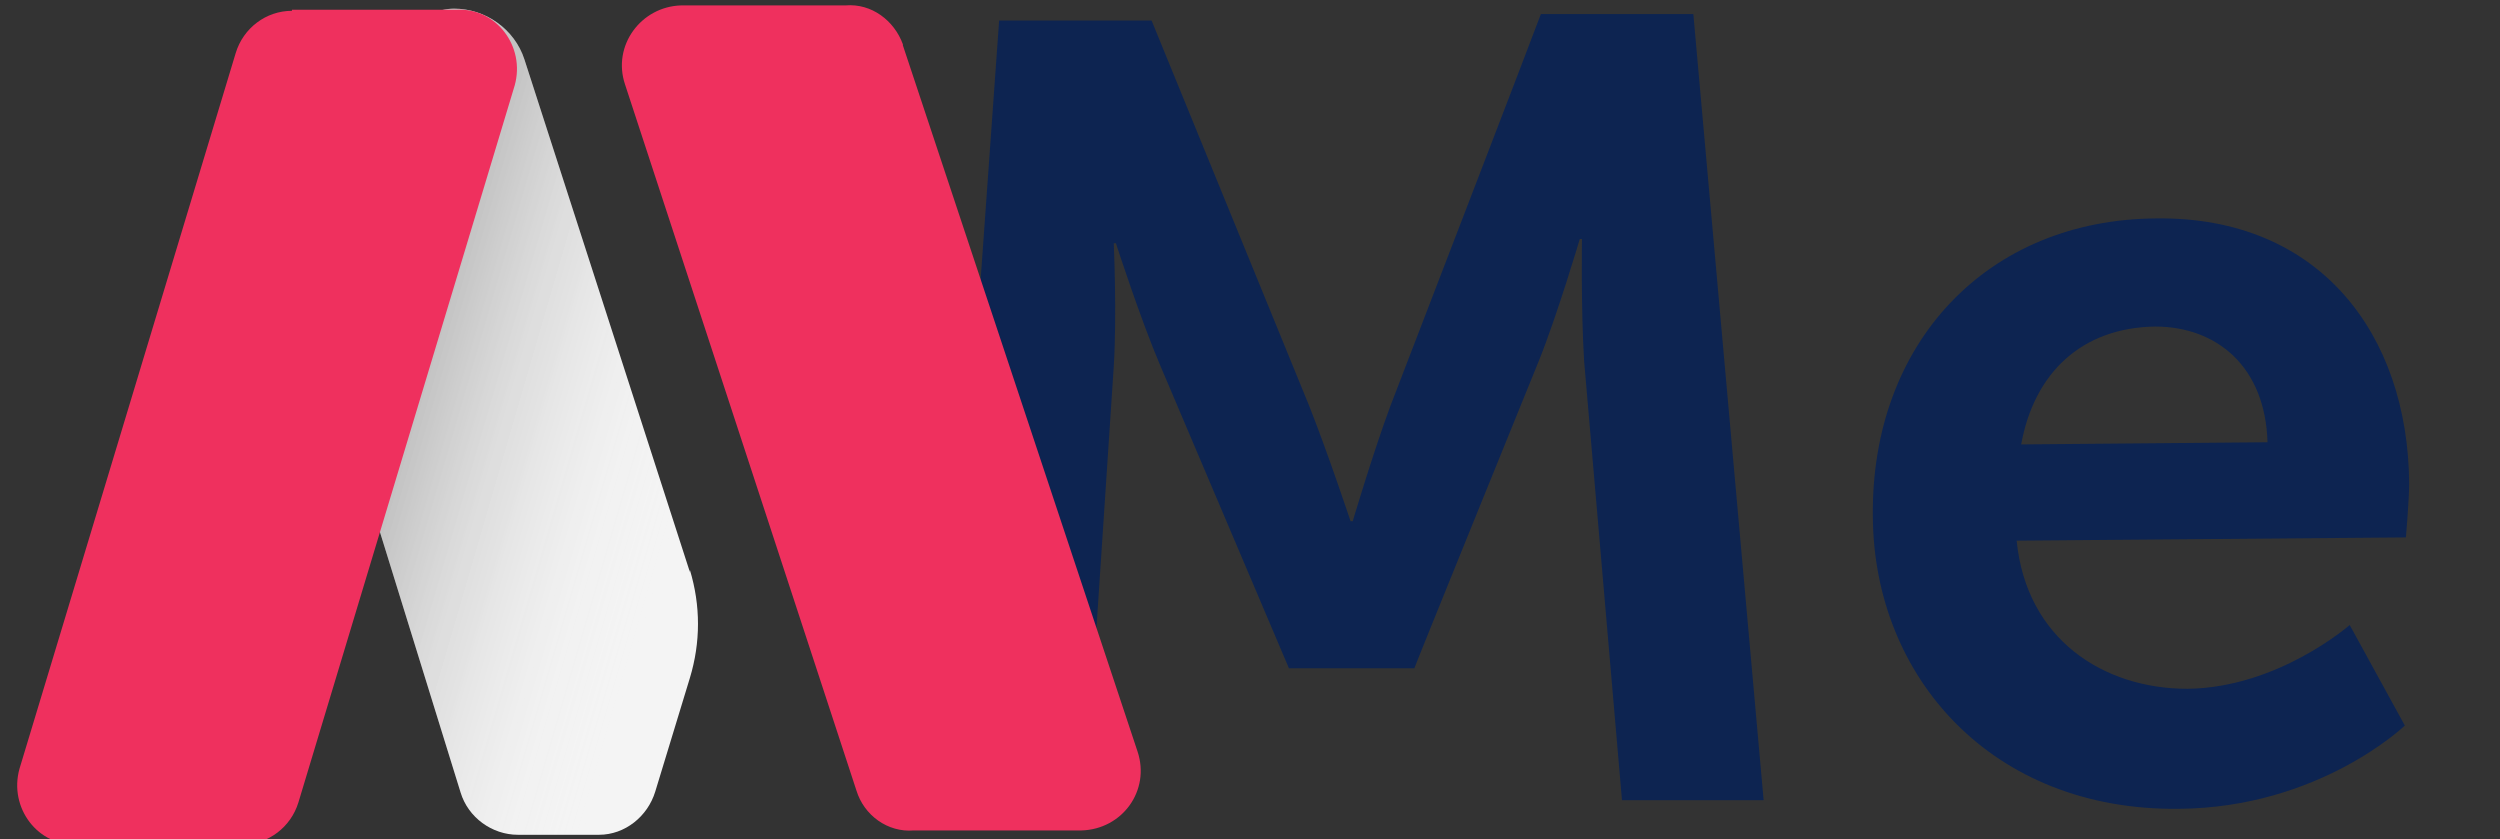
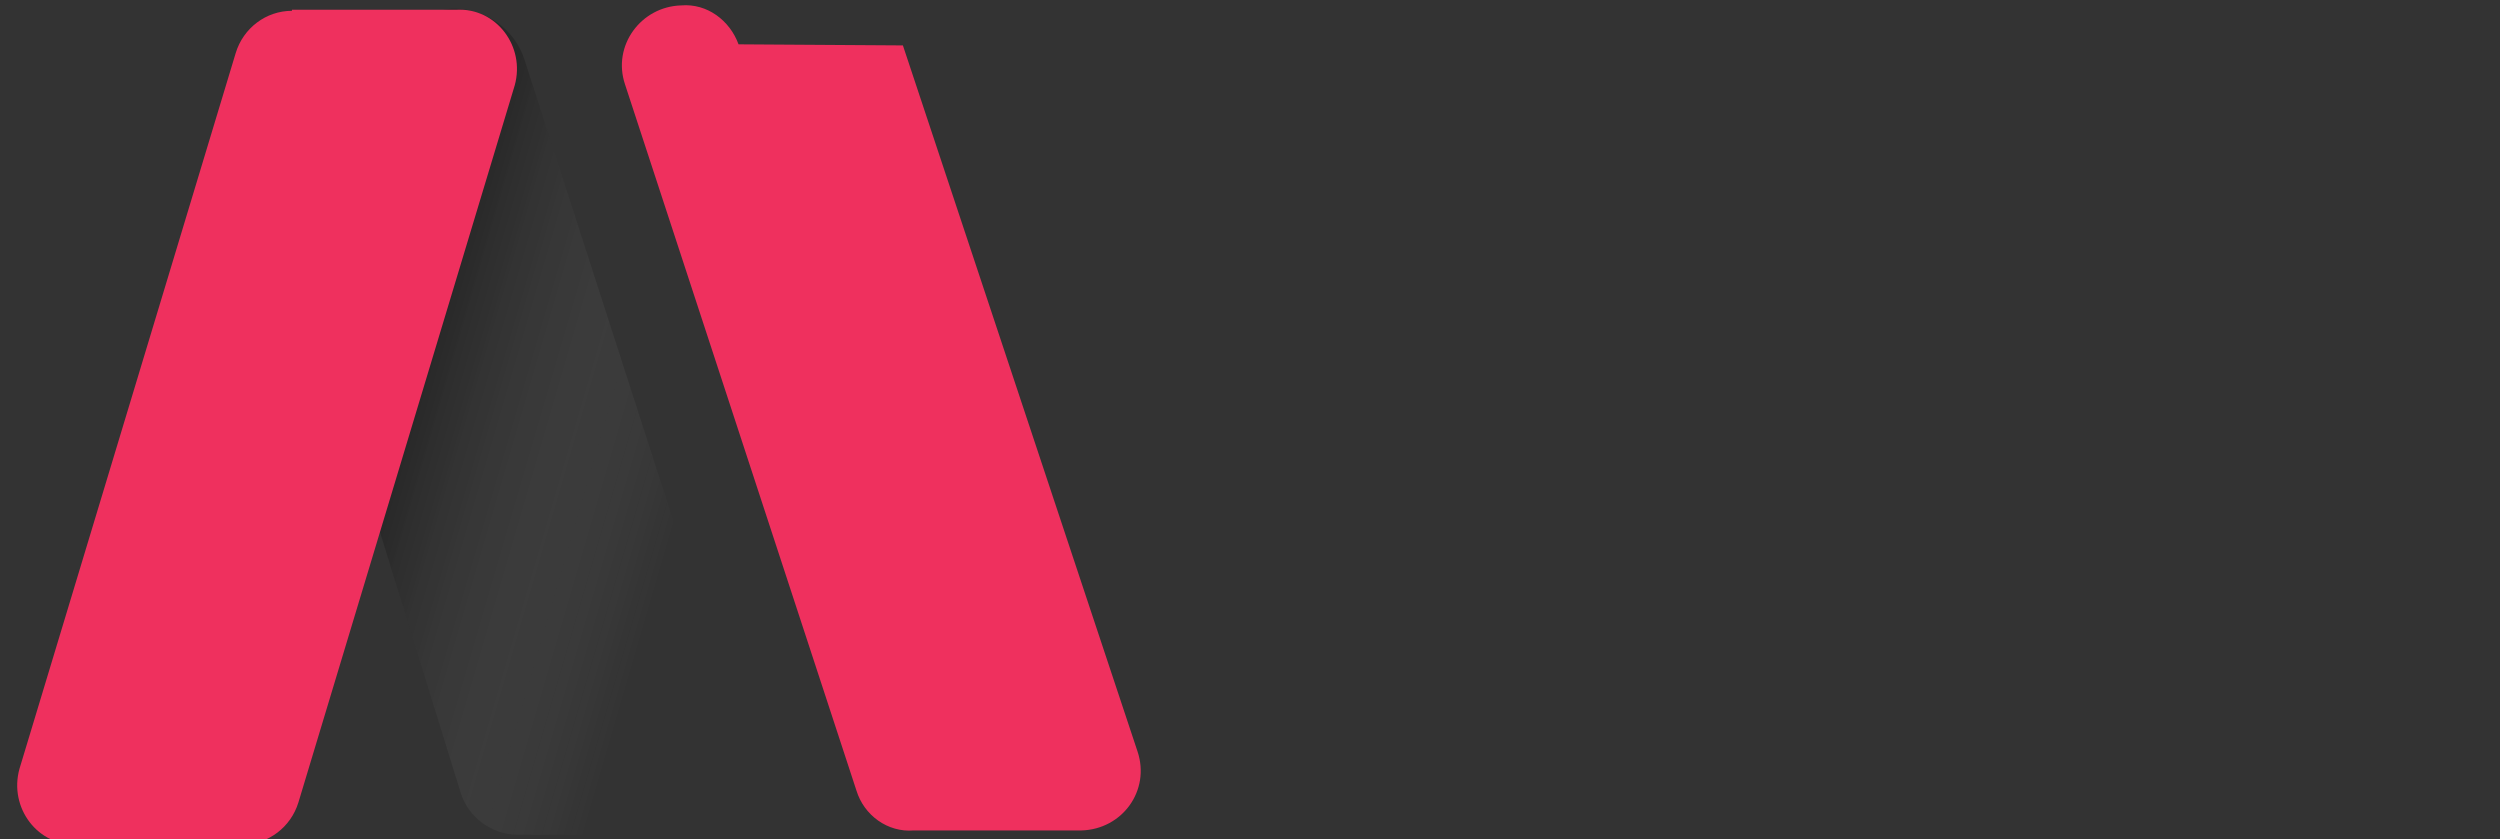
<svg xmlns="http://www.w3.org/2000/svg" version="1.1" viewBox="0 0 231.2 77.6">
  <rect x="0" y="0" width="231.2" height="77.6" fill="#333333" stroke="none" />
  <defs>
    <style>
      .cls-1 {
        fill: #f4f4f4;
      }

      .cls-2 {
        fill: url(#linear-gradient);
      }

      .cls-3 {
        fill: #ef305e;
      }

      .cls-4 {
        fill: #0d2451;
      }
    </style>
    <linearGradient id="linear-gradient" x1="38.7" y1="42.8" x2="66.3" y2="34.5" gradientTransform="translate(.4 80.4) rotate(-.5) scale(1 -1)" gradientUnits="userSpaceOnUse">
      <stop offset="0" stop-color="#000" stop-opacity=".2" />
      <stop offset=".9" stop-color="#fff" stop-opacity="0" />
    </linearGradient>
  </defs>
  <g>
    <g id="Layer_2">
-       <path class="cls-4" d="M87.1,74.7h13.2c0-.1,2.7-40.8,2.7-40.8.3-4.8,0-11.4,0-11.4h.2s2.3,7.1,4.1,11.3l11.9,28h11.6c0-.1,11.5-28.4,11.5-28.4,1.7-4.2,3.8-11.3,3.8-11.3h.2s-.1,6.4.2,11.3l3.5,40.6h13.1c0-.1-6.5-72.7-6.5-72.7h-14.1c0,.1-13.9,36.2-13.9,36.2-1.6,4.3-3.5,10.7-3.5,10.7h-.2s-2.1-6.3-3.8-10.6L106.5,1.9h-14.1c0,.1-5.2,72.8-5.2,72.8ZM173.2,47.8c.1,14.8,11,27.2,28.3,27,13-.1,20.9-7.7,20.9-7.7l-5.1-9.3s-6.6,5.8-15,5.9c-7.8,0-14.9-4.6-15.8-13.7l36-.3s.3-3.5.3-5c-.1-13.8-8.3-24.7-23.4-24.5-15.6.1-26.4,11.5-26.2,27.6ZM186.9,41.2c1.2-6.8,5.7-10.9,12.4-11,5.7,0,10.2,3.7,10.4,10.7l-22.8.2Z" />
      <g>
-         <path class="cls-3" d="M83.5,4.2l21.7,65.3c1.2,3.6-1.4,7.2-5.2,7.3h-15.5c-2.4.2-4.6-1.4-5.3-3.7L57.8,7.8c-1.2-3.6,1.5-7.2,5.2-7.3h15.2c2.4-.2,4.5,1.4,5.3,3.6Z" />
+         <path class="cls-3" d="M83.5,4.2l21.7,65.3c1.2,3.6-1.4,7.2-5.2,7.3h-15.5c-2.4.2-4.6-1.4-5.3-3.7L57.8,7.8c-1.2-3.6,1.5-7.2,5.2-7.3c2.4-.2,4.5,1.4,5.3,3.6Z" />
        <g>
-           <path class="cls-1" d="M63.8,52.9L48.5,5.5c-.9-2.8-3.6-4.7-6.5-4.7s-6.6,2.9-6.7,6.5l-1.5,35.5c0,1.3.1,2.5.5,3.7l8.3,26.8c.7,2.3,2.9,3.9,5.3,3.9h7.5c2.4,0,4.5-1.7,5.2-4l3.2-10.5c1-3.3,1-6.7,0-10Z" />
          <path class="cls-2" d="M63.8,52.9L48.5,5.5c-.9-2.8-3.6-4.7-6.5-4.7s-6.6,2.9-6.7,6.5l-1.5,35.5c0,1.3.1,2.5.5,3.7l8.3,26.8c.7,2.3,2.9,3.9,5.3,3.9h7.5c2.4,0,4.5-1.7,5.2-4l3.2-10.5c1-3.3,1-6.7,0-10Z" />
        </g>
        <path class="cls-3" d="M27,.9h15.2c3.7-.2,6.4,3.4,5.4,7l-20,66.3c-.7,2.3-2.8,3.9-5.2,3.9H7.2c-3.7.2-6.4-3.4-5.4-7L21.8,4.9c.7-2.3,2.8-3.9,5.2-3.9Z" />
      </g>
    </g>
  </g>
</svg>